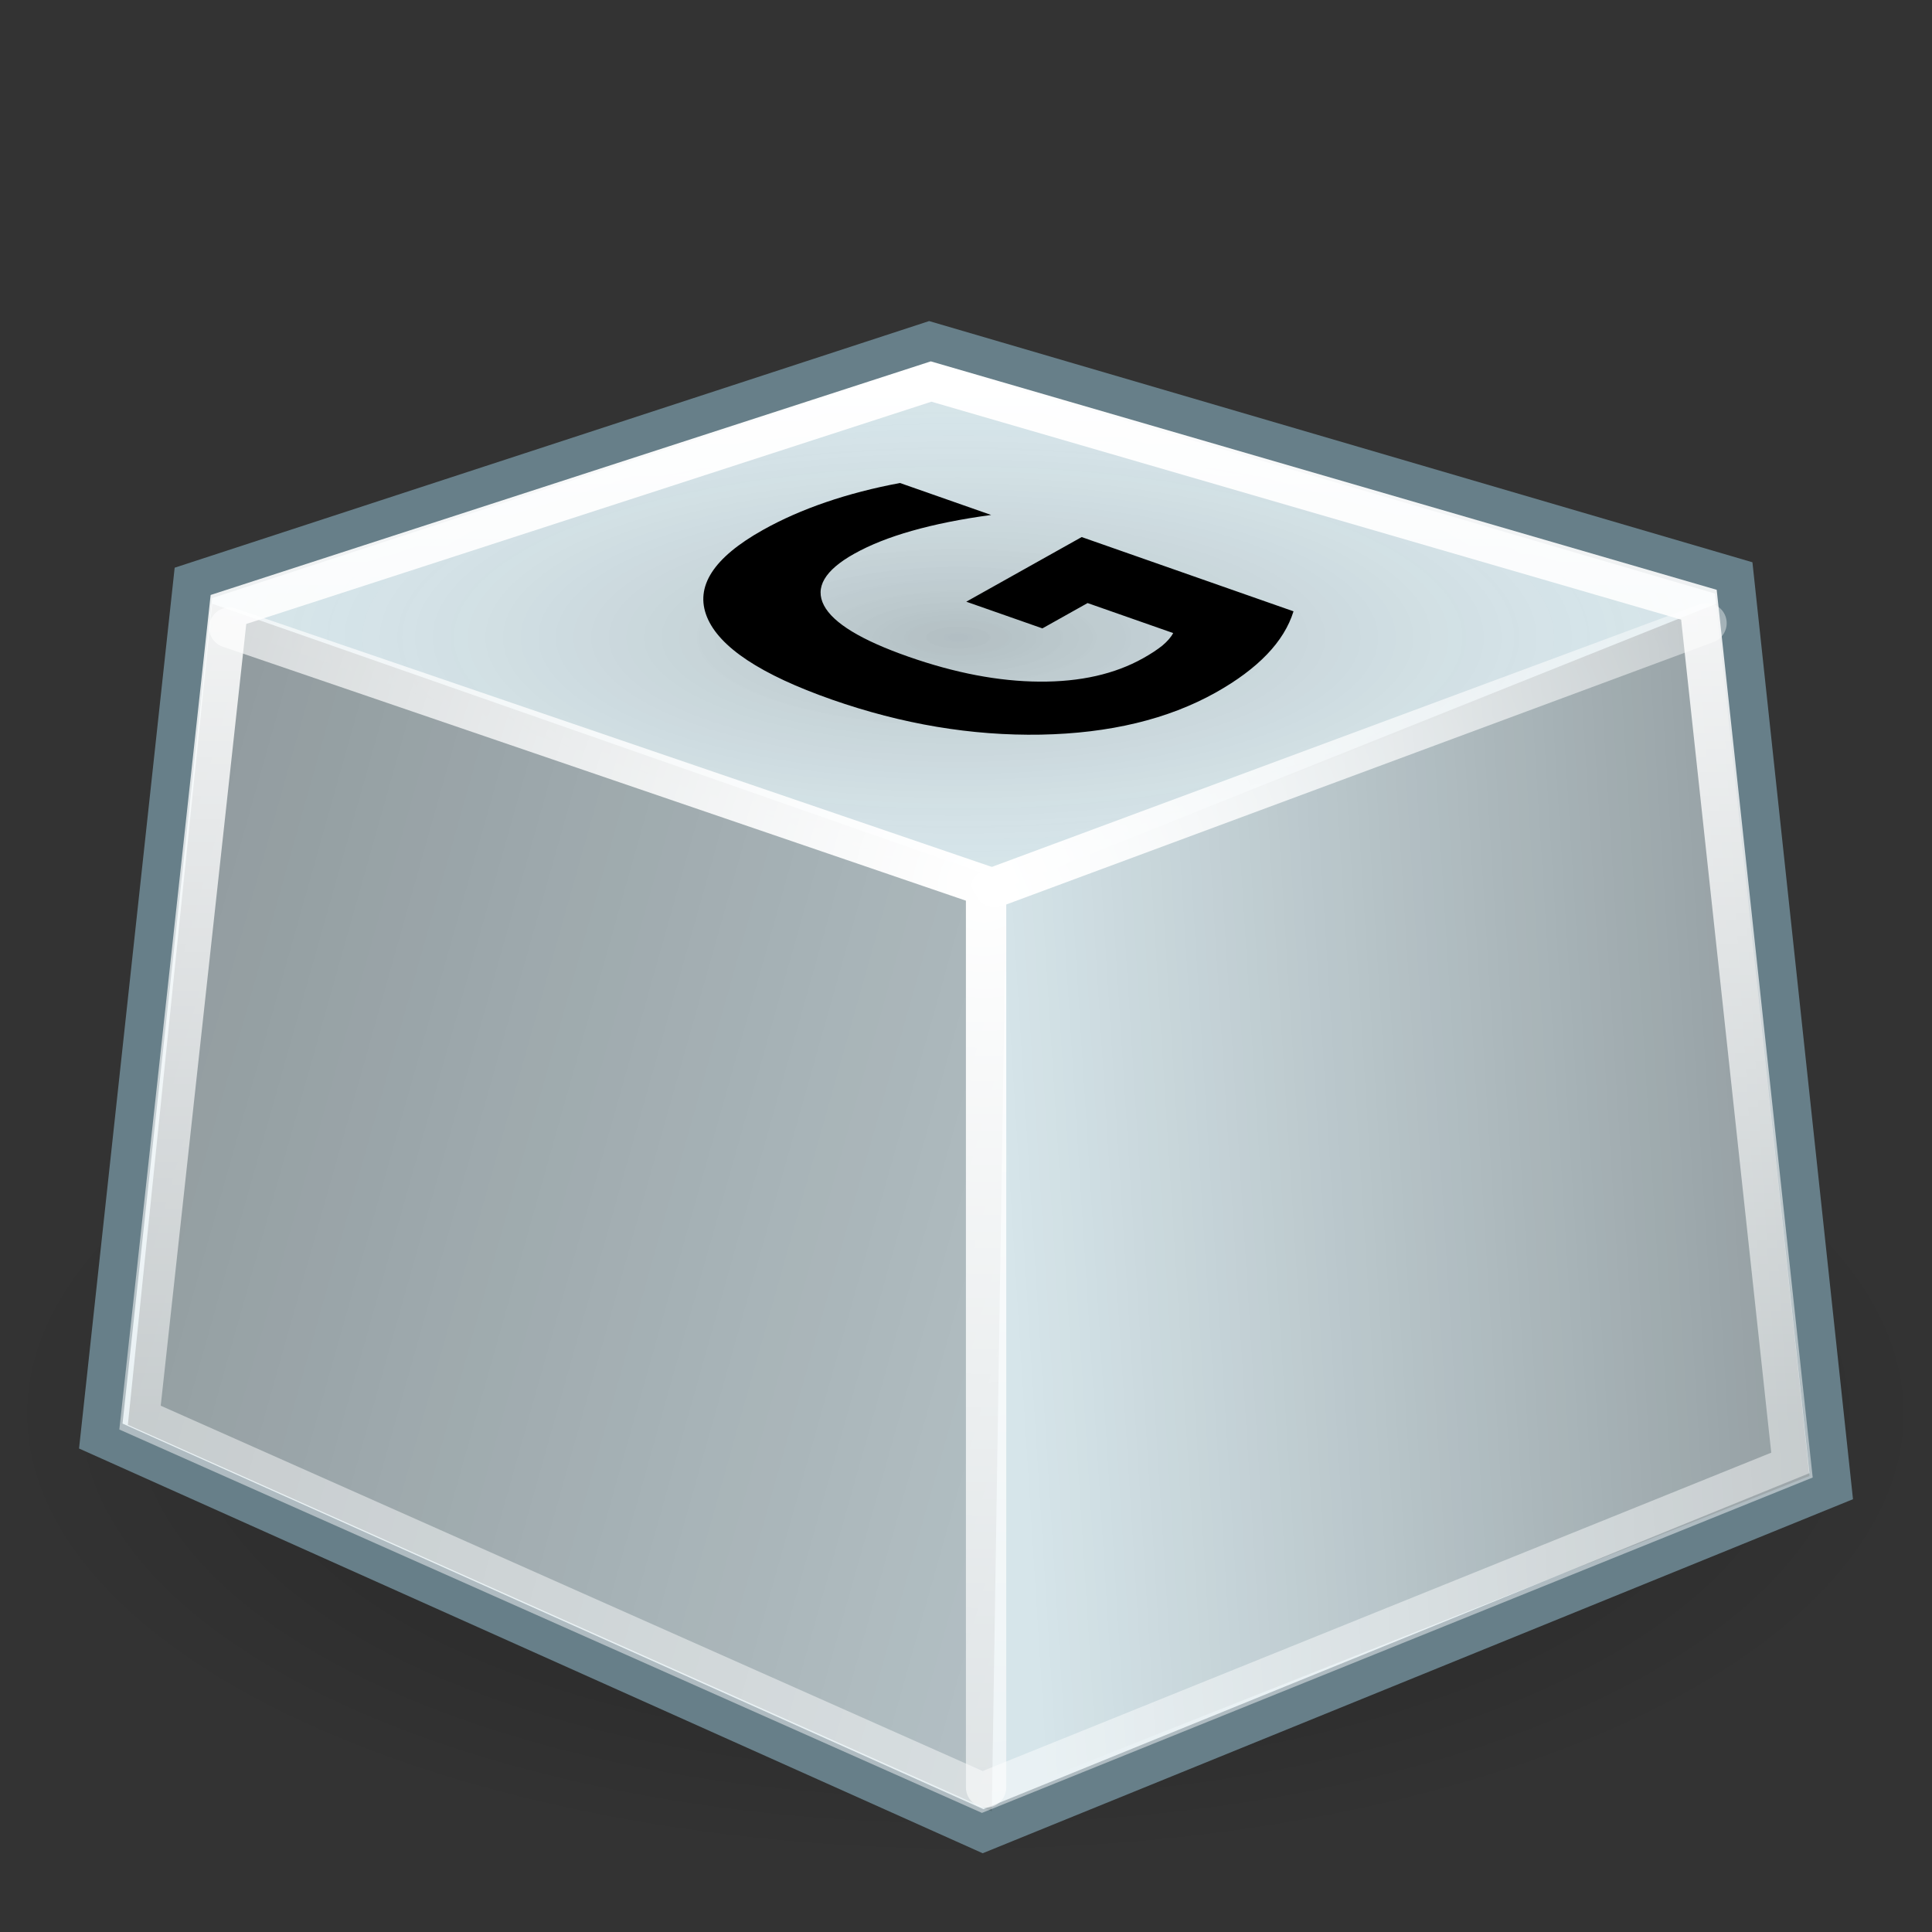
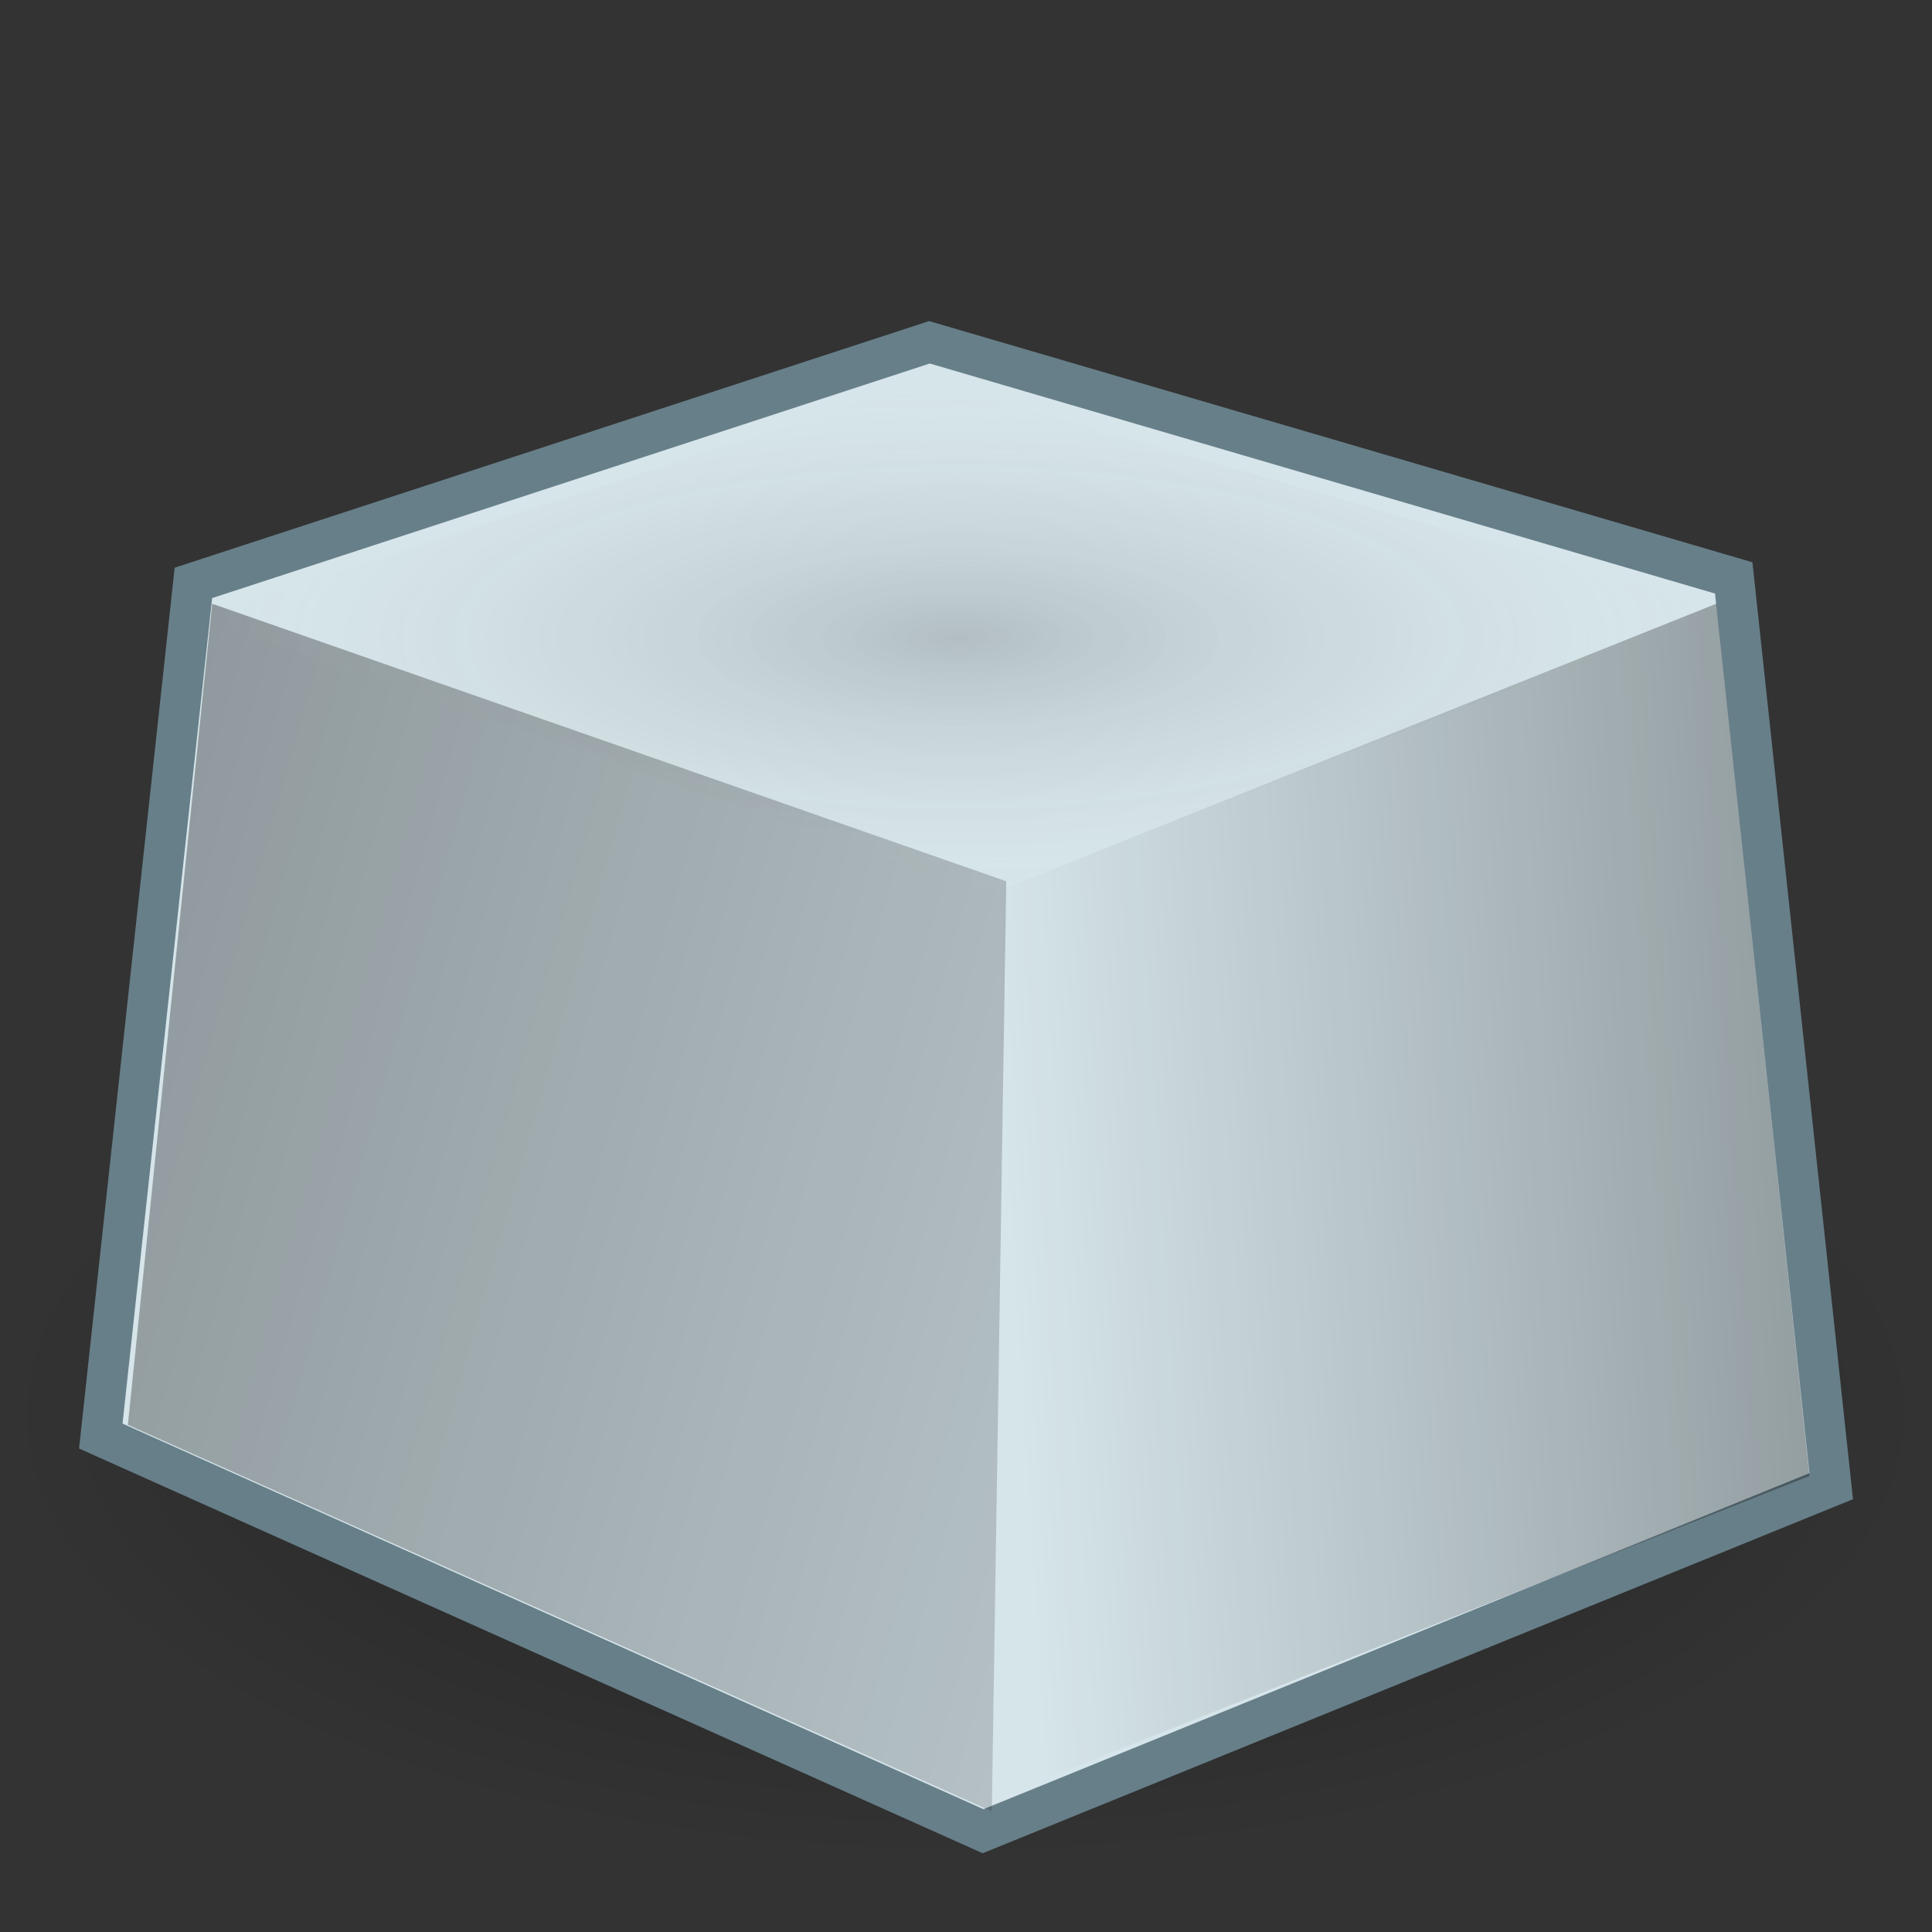
<svg xmlns="http://www.w3.org/2000/svg" xmlns:xlink="http://www.w3.org/1999/xlink" viewBox="0 0 48 48">
  <rect x="0" y="0" width="48" height="48" fill="#333333" stroke="none" />
  <defs>
    <linearGradient id="g">
      <stop offset="0" stop-color="white" stop-opacity="1" />
      <stop offset="1" stop-color="white" stop-opacity=".472" />
    </linearGradient>
    <linearGradient id="f">
      <stop offset="0" stop-color="white" stop-opacity="1" />
      <stop offset="1" stop-color="white" stop-opacity="0" />
    </linearGradient>
    <linearGradient id="e">
      <stop offset="0" stop-color="white" stop-opacity="1" />
      <stop offset="1" stop-color="white" stop-opacity=".455" />
    </linearGradient>
    <linearGradient id="a">
      <stop offset="0" stop-color="#000" stop-opacity=".348" />
      <stop offset="1" stop-color="#000" stop-opacity="0" />
    </linearGradient>
    <linearGradient id="b">
      <stop offset="0" stop-color="#000" stop-opacity=".17" />
      <stop offset="1" stop-color="#dfdfdf" stop-opacity="0" />
    </linearGradient>
    <linearGradient id="c">
      <stop offset="0" stop-color="#000" stop-opacity=".438" />
      <stop offset="1" stop-color="#000" stop-opacity="0" />
    </linearGradient>
    <linearGradient id="d">
      <stop offset="0" stop-color="#000" stop-opacity=".402" />
      <stop offset="1" stop-color="#000" stop-opacity=".152" />
    </linearGradient>
    <radialGradient r="38.199" fy="150.18" fx="41.672" cy="150.18" cx="41.672" gradientTransform="matrix(0.628,0,0,0.291,-2.185,-8.578)" gradientUnits="userSpaceOnUse" id="h" xlink:href="#a" />
    <radialGradient r="32.81" fy="46.663" fx="37.29" cy="46.663" cx="37.29" gradientTransform="matrix(0.578,0,0,0.196,2.253,6.693)" gradientUnits="userSpaceOnUse" id="k" xlink:href="#b" />
    <linearGradient y2="42.419" x2="79.598" y1="33.178" x1="179.716" gradientTransform="matrix(0.276,0,0,0.403,2.636,6.6)" gradientUnits="userSpaceOnUse" id="j" xlink:href="#c" />
    <linearGradient y2="72.628" x2="91.436" y1="23.87" x1="-35.331" gradientTransform="matrix(0.288,0,0,0.393,2.522,6.29)" gradientUnits="userSpaceOnUse" id="i" xlink:href="#d" />
    <radialGradient xlink:href="#e" id="l" cx="66.044" cy="60.068" fx="66.044" fy="60.068" r="25.625" gradientTransform="matrix(1.124,1.618647e-16,-1.649446e-16,1.126,-49.788,-45.651)" gradientUnits="userSpaceOnUse" />
    <linearGradient xlink:href="#f" id="m" x1="66.5" y1="54.25" x2="138.472" y2="24.356" gradientUnits="userSpaceOnUse" gradientTransform="matrix(0.409,0,0,0.393,-2.25,0.806)" />
    <linearGradient xlink:href="#g" id="n" x1="23.06" y1="9.211" x2="23.06" y2="35.299" gradientUnits="userSpaceOnUse" />
  </defs>
  <path d="M 47.997,35.113 C 47.997,41.251 37.252,46.226 23.997,46.226 C 10.742,46.226 -0.003,41.251 -0.003,35.113 C -0.003,28.976 10.742,24 23.997,24 C 37.252,24 47.997,28.976 47.997,35.113 L 47.997,35.113 z " fill="url(#h)" fill-opacity="1" fill-rule="evenodd" stroke="none" stroke-width="3.81" stroke-linecap="round" stroke-linejoin="round" stroke-miterlimit="4" stroke-dashoffset="5.4" stroke-opacity="1" />
  <path d="M 2.504,35.678 L 24.424,45.496 L 45.496,36.924 L 43.074,14.358 L 23.092,8.504 L 4.805,14.482 L 2.504,35.678 z " fill="#d6e5ea" fill-opacity="1" fill-rule="evenodd" stroke="#677f89" stroke-width="1.007" stroke-linecap="butt" stroke-linejoin="miter" stroke-miterlimit="4" stroke-dasharray="none" stroke-opacity="1" />
  <path d="M 5.272,15 L 25,21.895 L 24.641,45 L 3.177,35.4 L 5.272,15 z " fill="url(#i)" fill-opacity="1" fill-rule="evenodd" stroke="none" stroke-width=".25pt" stroke-linecap="butt" stroke-linejoin="miter" stroke-opacity="1" />
  <path d="M 24.423,44.801 L 24.939,22.08 L 42.64,15 L 44.956,36.67 L 24.423,44.801 z " fill="url(#j)" fill-opacity="1" fill-rule="evenodd" stroke="none" stroke-width=".25pt" stroke-linecap="butt" stroke-linejoin="miter" stroke-opacity="1" />
  <path d="M 4.895,15.338 L 24.587,22.182 L 42.718,15.098 L 23.026,9.454 L 4.895,15.338 z " fill="url(#k)" fill-opacity="1" fill-rule="evenodd" stroke="none" stroke-width=".25pt" stroke-linecap="butt" stroke-linejoin="miter" stroke-opacity="1" />
-   <path d="M 32.137,15.188 C 32.02,15.565 31.801,15.922 31.478,16.258 C 31.155,16.595 30.731,16.91 30.206,17.205 C 29.018,17.87 27.568,18.219 25.857,18.252 C 24.142,18.282 22.412,17.992 20.667,17.381 C 18.903,16.762 17.869,16.078 17.564,15.327 C 17.26,14.576 17.722,13.857 18.952,13.168 C 19.426,12.902 19.949,12.672 20.519,12.477 C 21.092,12.281 21.705,12.122 22.36,12 L 24.625,12.794 C 23.88,12.895 23.224,13.027 22.658,13.188 C 22.095,13.347 21.616,13.538 21.221,13.759 C 20.489,14.169 20.239,14.597 20.471,15.041 C 20.701,15.481 21.401,15.906 22.569,16.315 C 23.727,16.721 24.812,16.928 25.825,16.935 C 26.837,16.942 27.696,16.748 28.399,16.354 C 28.591,16.247 28.75,16.142 28.879,16.039 C 29.005,15.932 29.095,15.829 29.147,15.728 L 27.021,14.983 L 25.898,15.612 L 24.007,14.949 L 26.874,13.343 L 32.137,15.188" font-size="29.341px" font-style="normal" font-variant="normal" font-weight="700" font-stretch="normal" writing-mode="lr-tb" text-anchor="start" fill="#000" fill-opacity="1" stroke="none" stroke-width="1pt" stroke-linecap="butt" stroke-linejoin="miter" stroke-opacity="1" font-family="Sans" />
-   <path d="M 5.696,15.593 L 24.499,22.019 L 24.499,44.407" fill="none" fill-opacity=".75" fill-rule="evenodd" stroke="url(#l)" stroke-width="1.002" stroke-linecap="round" stroke-linejoin="miter" stroke-miterlimit="4" stroke-dasharray="none" stroke-opacity="1" />
-   <path d="M 24.711,22.046 L 42.399,15.482" fill="none" fill-opacity="1" fill-rule="evenodd" stroke="url(#m)" stroke-width="1" stroke-linecap="round" stroke-linejoin="miter" stroke-miterlimit="4" stroke-dasharray="none" stroke-opacity="1" />
-   <path d="M 3.479,35.22 L 24.405,44.521 L 44.521,36.4 L 42.209,15.024 L 23.133,9.479 L 5.676,15.142 L 3.479,35.22 z " fill="none" fill-opacity="1" fill-rule="evenodd" stroke="url(#n)" stroke-width=".958" stroke-linecap="butt" stroke-linejoin="miter" stroke-miterlimit="4" stroke-dasharray="none" stroke-opacity="1" />
</svg>